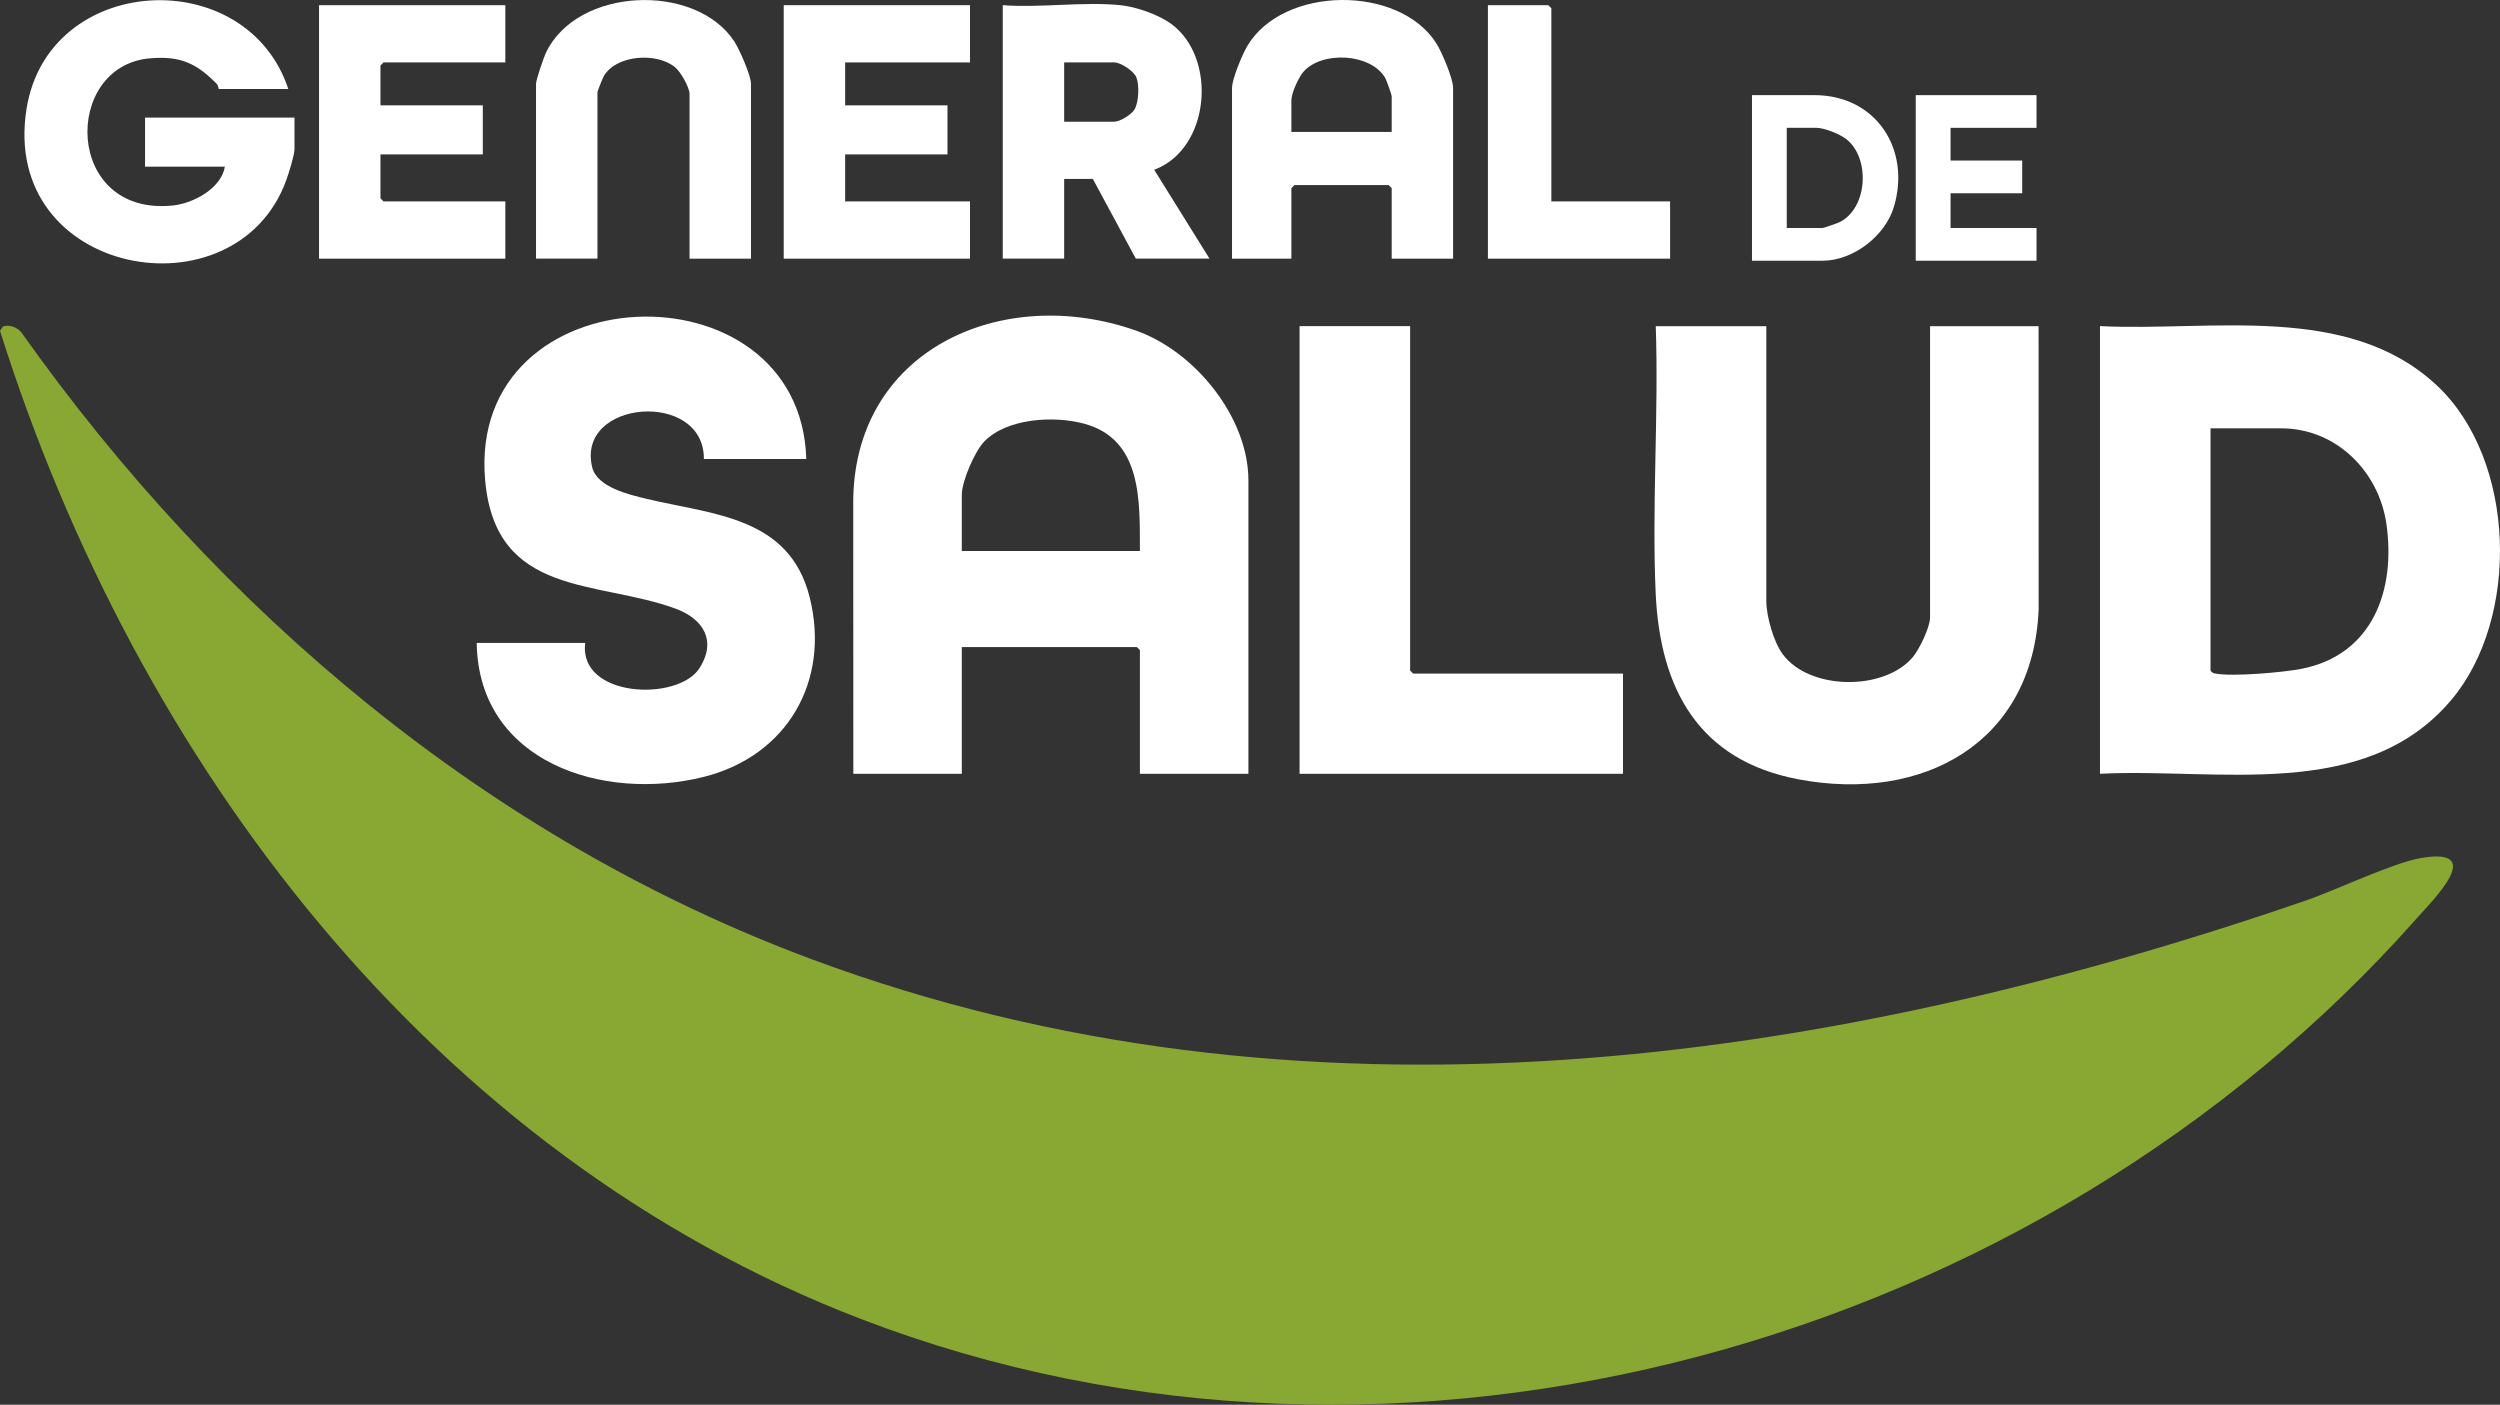
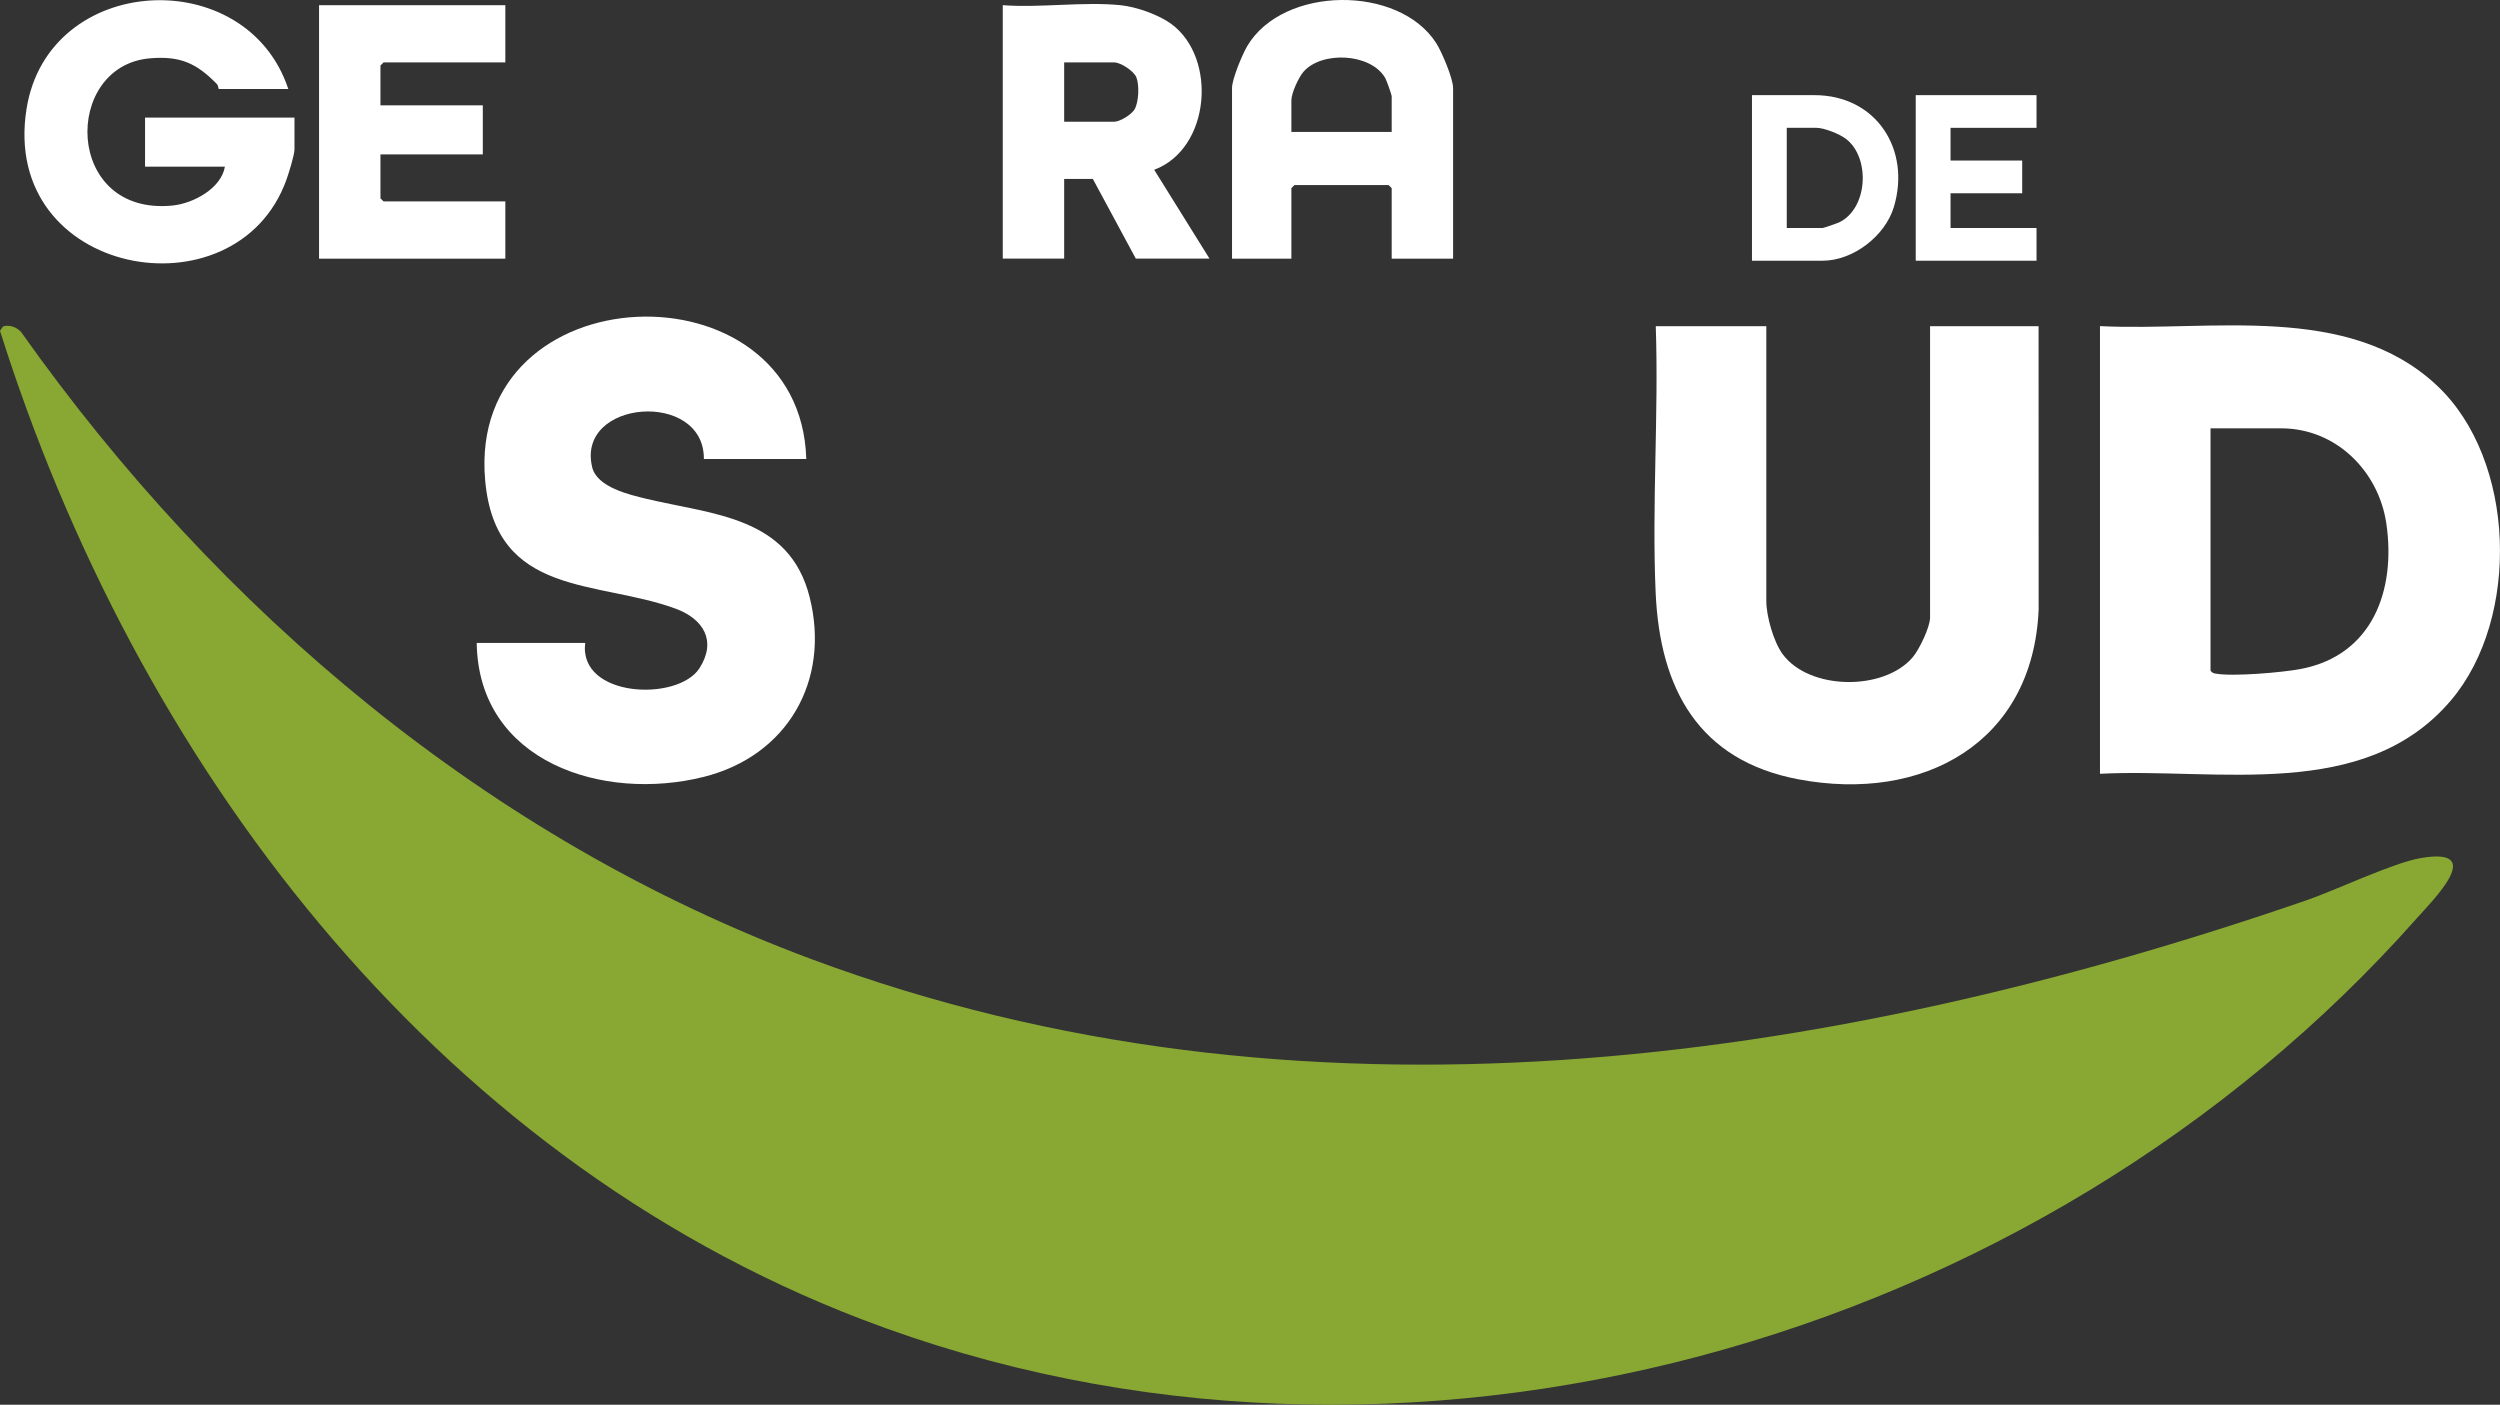
<svg xmlns="http://www.w3.org/2000/svg" width="105" height="59" viewBox="0 0 105 59" fill="none">
  <rect x="0" y="0" width="105" height="59" fill="#333333" stroke="none" />
  <g>
    <path d="M0.129 13.71C0.396 13.625 0.715 13.743 0.892 13.953C9.192 25.677 20.523 35.242 34.098 40.29C54.588 47.911 76.676 44.767 96.841 37.823C98.129 37.38 100.502 36.239 101.674 36.038C104.461 35.562 102.188 37.8 101.482 38.594C85.632 56.473 58.804 64.096 36.16 55.398C18.071 48.451 5.698 31.958 0 13.894L0.129 13.71Z" fill="#88A833" />
-     <path d="M52.433 32.499H47.876V27.305L47.747 27.176H40.396V32.499H35.84L35.836 21.205C35.777 14.704 42.085 11.89 47.726 13.89C50.176 14.759 52.433 17.514 52.433 20.179V32.499ZM47.876 23.141C47.869 21.066 47.987 18.46 45.535 17.795C44.279 17.453 42.297 17.558 41.338 18.544C40.935 18.959 40.396 20.218 40.396 20.78V23.141H47.876Z" fill="white" />
    <path d="M88.199 32.499V13.697C92.85 13.931 98.611 12.692 102.344 16.185C105.681 19.306 105.863 25.965 102.944 29.41C99.311 33.697 93.155 32.243 88.197 32.499H88.199ZM92.842 17.99V28.163C92.895 28.249 92.96 28.274 93.056 28.292C93.782 28.424 95.869 28.244 96.642 28.095C99.653 27.516 100.633 24.779 100.227 21.992C99.904 19.791 98.117 17.99 95.809 17.99H92.843H92.842Z" fill="white" />
    <path d="M74.185 13.697V25.244C74.185 25.874 74.491 26.961 74.873 27.476C75.997 28.998 79.123 29.027 80.332 27.607C80.61 27.279 81.063 26.34 81.063 25.933V13.699H85.62L85.623 25.593C85.39 31.207 80.766 33.715 75.543 32.733C71.34 31.942 69.718 28.928 69.538 24.906C69.374 21.216 69.669 17.401 69.542 13.699H74.185V13.697Z" fill="white" />
    <path d="M33.862 19.277H29.563C29.583 16.364 24.181 16.775 24.872 19.626C25.075 20.463 26.43 20.778 27.156 20.951C29.948 21.619 33.162 21.69 34.009 25.097C34.881 28.603 33.063 31.747 29.565 32.627C25.341 33.69 20.093 32.016 20.022 27.004H24.578C24.292 29.309 28.472 29.479 29.379 28.063C30.115 26.913 29.535 25.992 28.381 25.566C25.093 24.353 20.808 25.096 20.376 20.166C19.608 11.406 33.617 10.934 33.864 19.276L33.862 19.277Z" fill="white" />
-     <path d="M59.225 13.697V28.163L59.354 28.292H68.166V32.499H54.582V13.697H59.225Z" fill="white" />
    <path d="M12.11 3.738H9.187C9.176 3.738 9.174 3.597 9.104 3.525C8.252 2.652 7.566 2.343 6.305 2.449C2.617 2.753 2.687 9.09 7.252 8.632C8.119 8.544 9.294 7.913 9.445 7.001H6.092V4.94H12.368V6.271C12.368 6.509 12.123 7.292 12.026 7.56C9.914 13.402 -0.013 11.62 1.116 4.564C2.028 -1.136 10.351 -1.572 12.108 3.736L12.11 3.738Z" fill="white" />
    <path d="M61.03 10.864H58.451V7.902L58.322 7.773H54.367L54.238 7.902V10.864H51.745V3.695C51.745 3.321 52.178 2.284 52.386 1.932C53.891 -0.606 58.763 -0.644 60.327 1.821C60.558 2.184 61.03 3.298 61.03 3.693V10.862V10.864ZM58.451 5.541V4.039C58.451 3.98 58.233 3.37 58.181 3.278C57.574 2.229 55.521 2.136 54.752 3.007C54.541 3.246 54.238 3.912 54.238 4.21V5.541H58.451Z" fill="white" />
    <path d="M47.059 0.218C47.718 0.284 48.657 0.612 49.194 1.005C51.138 2.436 50.835 6.251 48.476 7.131L50.799 10.862H47.704L45.899 7.514H44.695V10.862H42.116V0.218C43.699 0.336 45.503 0.061 47.059 0.218ZM44.695 5.112H46.801C47.038 5.112 47.529 4.811 47.654 4.59C47.83 4.278 47.858 3.572 47.726 3.244C47.62 2.982 47.068 2.622 46.801 2.622H44.695V5.112Z" fill="white" />
    <path d="M21.224 0.218V2.622H16.108L15.979 2.751V4.425H20.278V6.485H15.979V8.331L16.108 8.46H21.224V10.864H13.4V0.218H21.224Z" fill="white" />
-     <path d="M40.74 0.218V2.622H35.496V4.425H39.794V6.485H35.496V8.46H40.74V10.864H32.916V0.218H40.74Z" fill="white" />
-     <path d="M31.541 10.864H28.961V3.953C28.961 3.672 28.594 3.03 28.363 2.833C27.607 2.193 25.897 2.289 25.363 3.191C25.32 3.264 25.093 3.829 25.093 3.865V10.862H22.513V3.524C22.513 3.355 22.832 2.42 22.927 2.22C24.24 -0.554 29.21 -0.737 30.837 1.735C31.053 2.062 31.541 3.168 31.541 3.522V10.862V10.864Z" fill="white" />
-     <path d="M65.157 8.46H70.144V10.864H62.492V0.218H65.028L65.157 0.347V8.46Z" fill="white" />
    <path d="M73.583 10.95V3.996H76.205C78.802 3.996 80.271 6.283 79.54 8.7C79.175 9.911 77.83 10.95 76.549 10.95H73.583ZM75.044 9.576H76.549C76.599 9.576 77.16 9.379 77.253 9.335C78.451 8.75 78.562 6.636 77.54 5.84C77.267 5.627 76.619 5.369 76.291 5.369H75.044V9.576Z" fill="white" />
    <path d="M85.534 3.996V5.369H81.923V6.743H84.932V8.117H81.923V9.576H85.534V10.95H80.461V3.996H85.534Z" fill="white" />
  </g>
  <defs />
</svg>